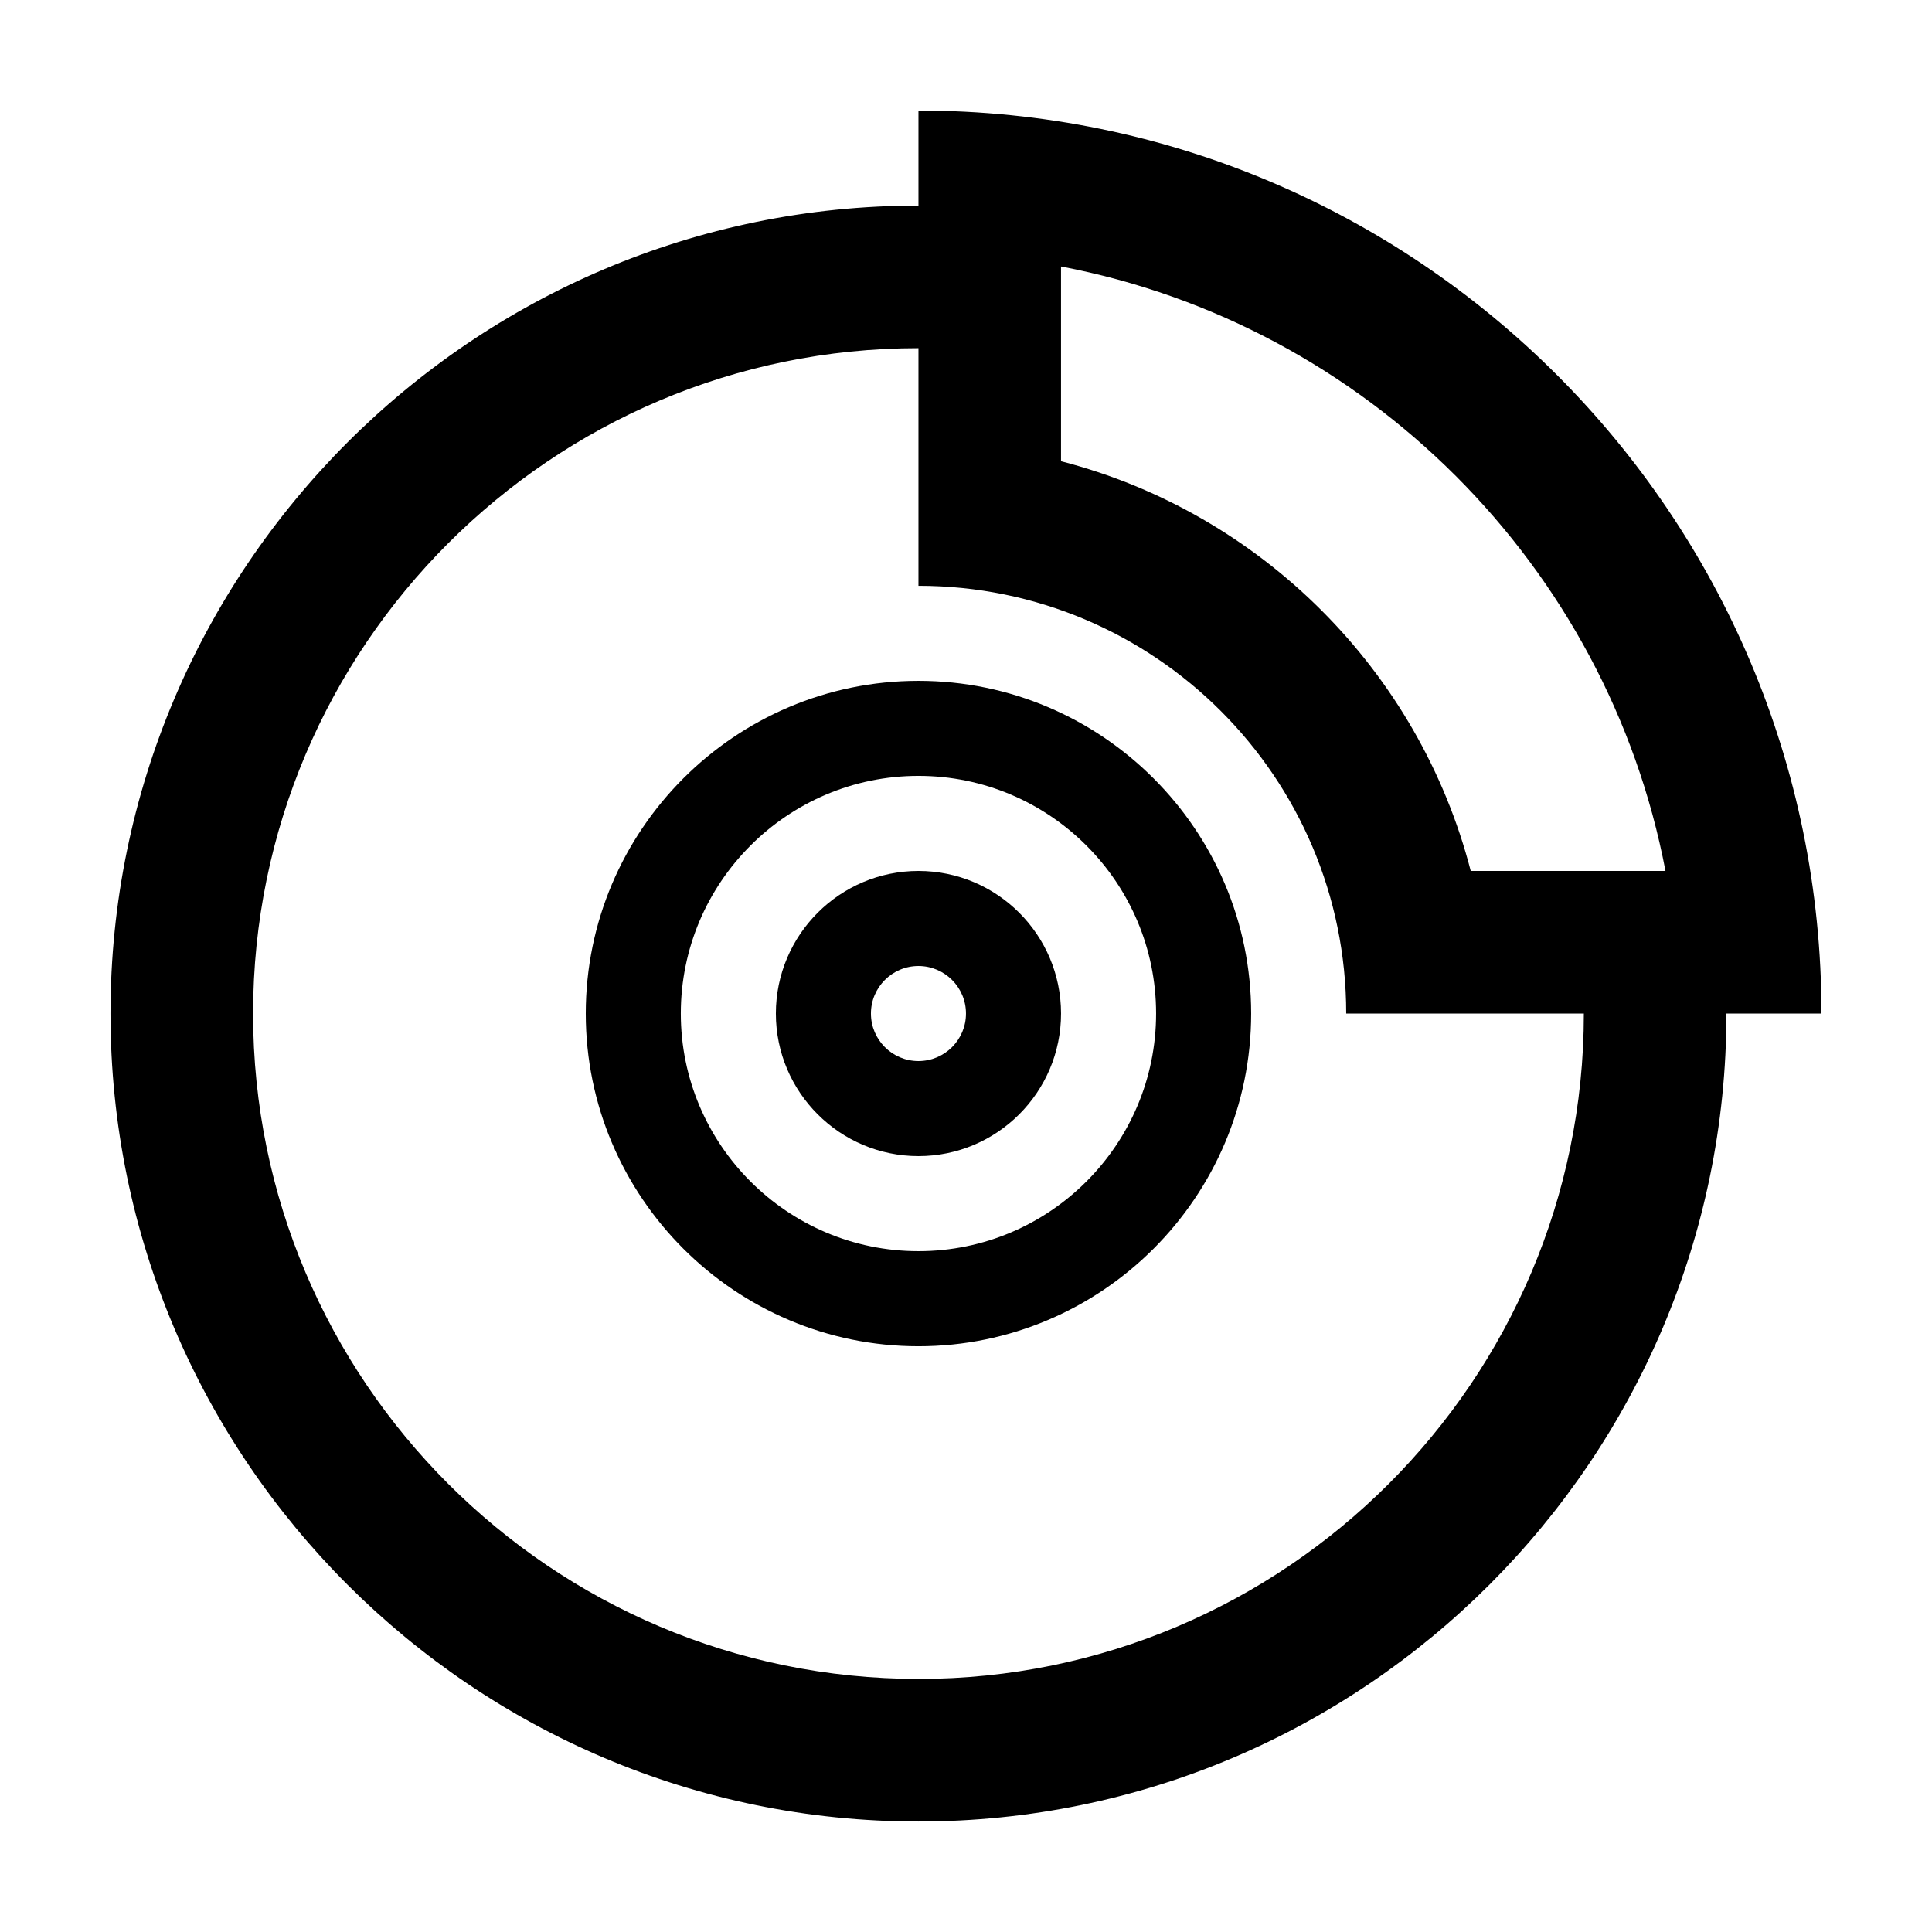
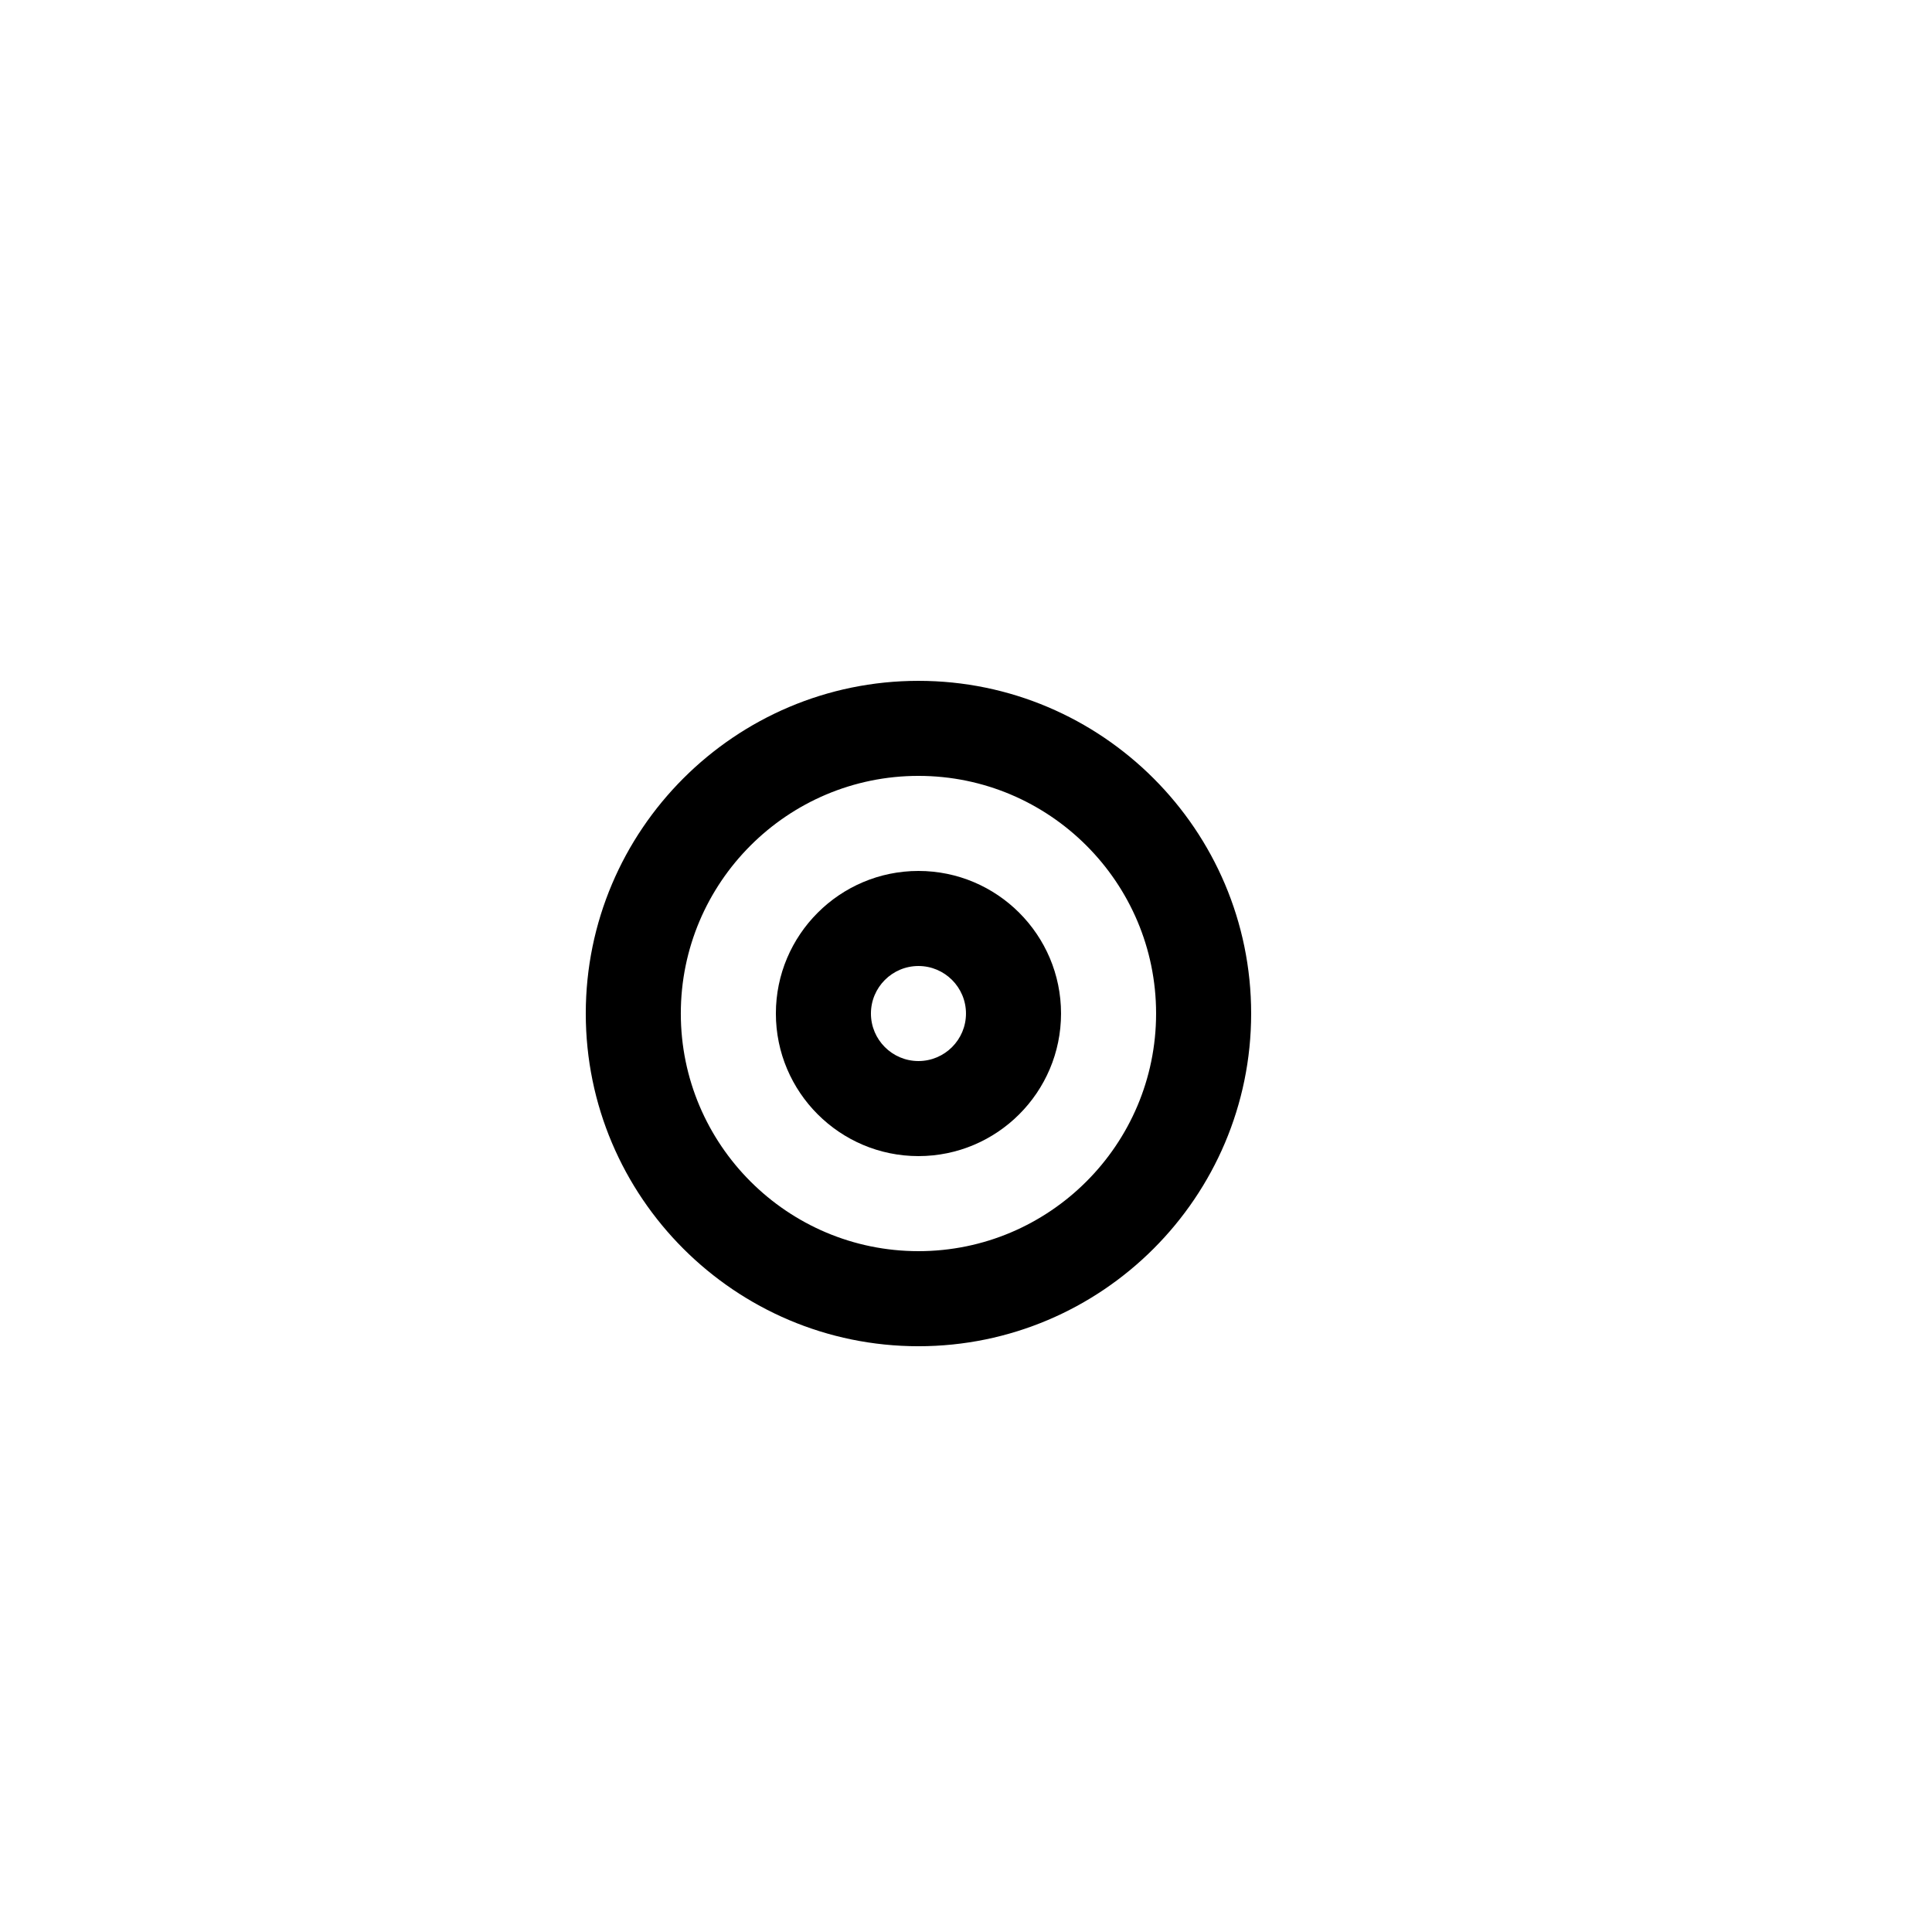
<svg xmlns="http://www.w3.org/2000/svg" fill="#000000" width="800px" height="800px" version="1.1" viewBox="144 144 512 512">
  <g>
    <path d="m387.4 324.43c-48.613 0-88.164 39.555-88.164 88.168s39.551 88.168 88.164 88.168c48.613 0 88.168-39.555 88.168-88.168s-39.555-88.168-88.168-88.168zm0 151.14c-34.727 0-62.977-28.25-62.977-62.977s28.25-62.977 62.977-62.977c34.73 0 62.977 28.25 62.977 62.977s-28.246 62.977-62.977 62.977z" />
-     <path d="m387.4 173.29v25.191c-118.07 0-214.12 96.051-214.12 214.12s96.051 214.12 214.12 214.12c118.07 0 214.12-96.051 214.12-214.12h25.191c-0.004-132.17-107.14-239.31-239.31-239.31zm0 415.64c-97.23 0-176.33-79.102-176.33-176.33s79.102-176.33 176.33-176.33v62.977c62.605 0 113.36 50.754 113.36 113.36h62.977c0 97.23-79.105 176.33-176.34 176.33zm146.36-214.12c-13.699-53.035-55.539-94.879-108.58-108.58v-51.609c80.879 15.406 144.78 79.309 160.19 160.19z" />
    <path d="m387.4 374.81c-20.836 0-37.785 16.949-37.785 37.785s16.949 37.785 37.785 37.785c20.836 0 37.785-16.949 37.785-37.785s-16.945-37.785-37.785-37.785zm0 50.379c-6.949 0-12.594-5.652-12.594-12.594s5.648-12.594 12.594-12.594c6.949 0 12.594 5.652 12.594 12.594 0.004 6.941-5.644 12.594-12.594 12.594z" />
  </g>
</svg>